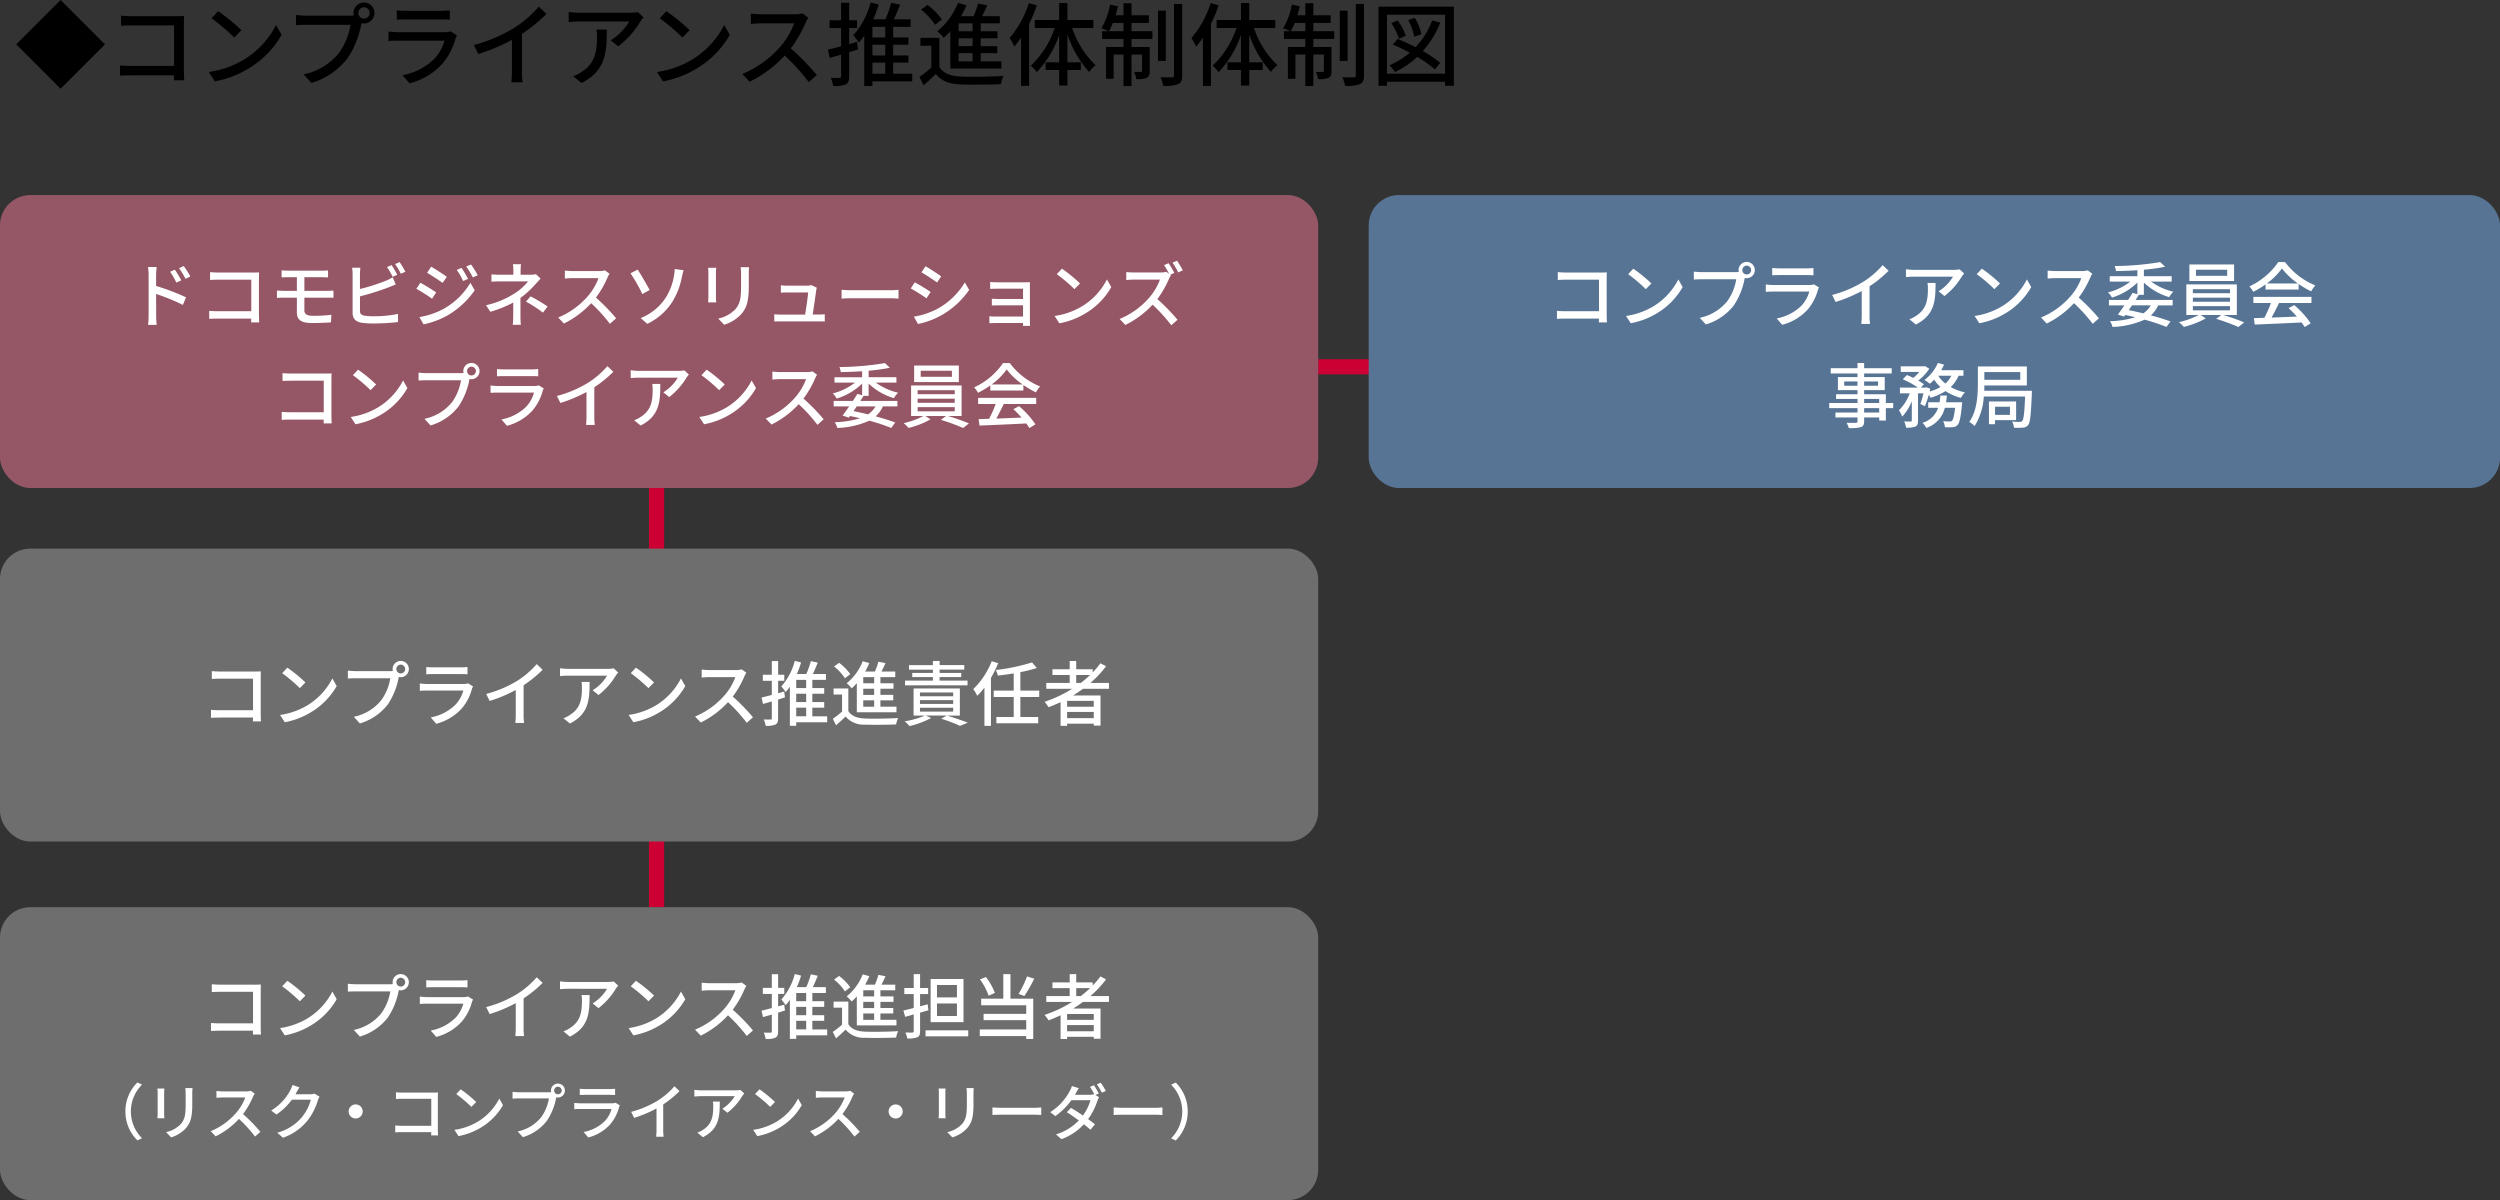
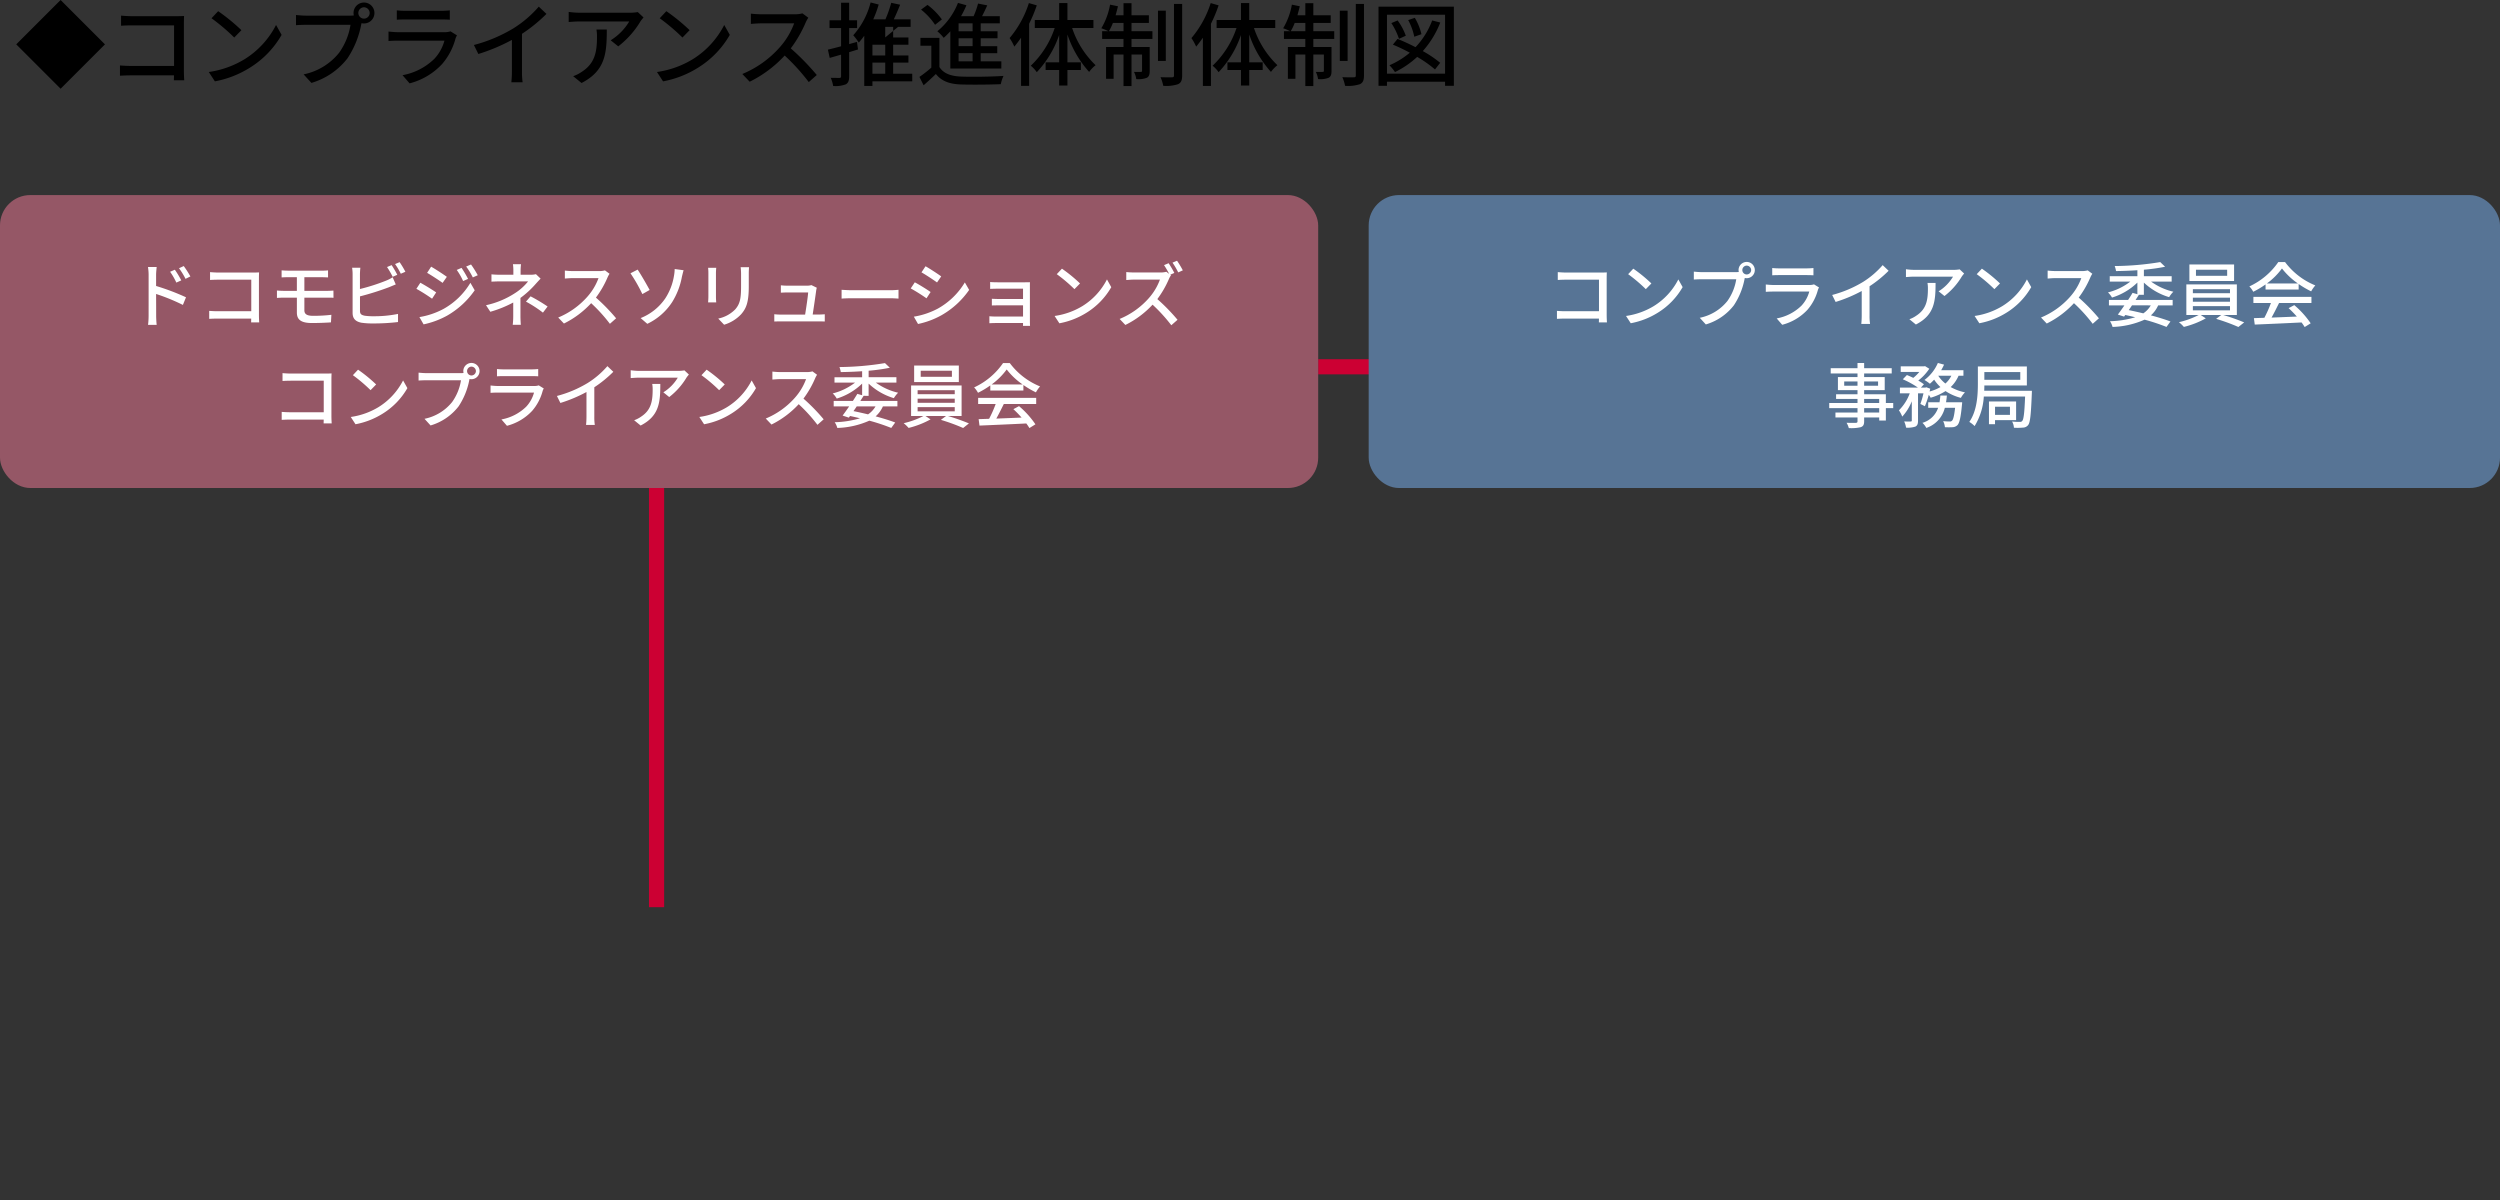
<svg xmlns="http://www.w3.org/2000/svg" width="495" height="237.624" viewBox="0 0 495 237.624">
  <rect x="0" y="0" width="495" height="237.624" fill="#333333" stroke="none" />
  <g id="グループ_2332" data-name="グループ 2332" transform="translate(-140 -5999.376)">
    <line id="線_43" data-name="線 43" y2="87" transform="translate(270 6092)" fill="none" stroke="#c03" stroke-width="3" />
    <line id="線_44" data-name="線 44" x2="29" transform="translate(401 6072)" fill="none" stroke="#c03" stroke-width="3" />
-     <path id="パス_2163" data-name="パス 2163" d="M17.784,14.16,9,5.376.216,14.16,9,22.944ZM20.97,8.472v2c.468-.036,1.386-.072,2.088-.072h8.406v8.028H22.842c-.774,0-1.566-.054-2.088-.09V20.37c.522-.036,1.422-.072,2.16-.072h8.532c0,.378-.018.72-.018.972H33.48c-.036-.4-.072-1.278-.072-1.908V10.056c0-.468.018-1.116.036-1.512-.324.018-.954.036-1.44.036H23.058C22.464,8.58,21.6,8.526,20.97,8.472ZM40.194,7.59l-1.314,1.4a39.042,39.042,0,0,1,4.5,3.816L44.8,11.352A37.772,37.772,0,0,0,40.194,7.59ZM38.34,19.632l1.206,1.854A19.846,19.846,0,0,0,46.44,18.8a18.4,18.4,0,0,0,6.318-6.516l-1.1-1.962a17.138,17.138,0,0,1-6.246,6.786A18.7,18.7,0,0,1,38.34,19.632ZM67.95,7.95a1.137,1.137,0,0,1,1.116-1.134A1.153,1.153,0,0,1,70.2,7.95a1.137,1.137,0,0,1-1.134,1.116A1.122,1.122,0,0,1,67.95,7.95ZM67,7.95a2.234,2.234,0,0,0,.054.486,6.111,6.111,0,0,1-.774.036h-8.73c-.594,0-1.44-.072-1.944-.126v2.016c.468-.036,1.188-.072,1.944-.072H66.4a13.043,13.043,0,0,1-2.25,5.526A12.078,12.078,0,0,1,57.114,20.1l1.548,1.692a14,14,0,0,0,7.146-4.878,18.338,18.338,0,0,0,2.7-6.606c.018-.108.054-.234.072-.342a2.234,2.234,0,0,0,.486.054A2.07,2.07,0,1,0,67,7.95Zm8.568-.522V9.282c.5-.036,1.152-.054,1.728-.054h6.984c.612,0,1.332.018,1.782.054V7.428a17.2,17.2,0,0,1-1.764.09h-7A16.466,16.466,0,0,1,75.564,7.428Zm11.916,4.95L86.2,11.586a3.571,3.571,0,0,1-1.152.162H75.834c-.522,0-1.206-.054-1.908-.126v1.872c.684-.054,1.476-.072,1.908-.072H85a8.484,8.484,0,0,1-2,3.6,12.11,12.11,0,0,1-6.3,3.24l1.4,1.62a13.3,13.3,0,0,0,6.444-3.834,12.736,12.736,0,0,0,2.646-5.04A3.161,3.161,0,0,1,87.48,12.378Zm3.348,1.908.882,1.782a36.828,36.828,0,0,0,6.642-2.79v6.264a20.86,20.86,0,0,1-.108,2.124h2.232a13.536,13.536,0,0,1-.126-2.124v-7.47a30.365,30.365,0,0,0,4.842-3.942L103.68,6.69a22.219,22.219,0,0,1-5,4.284A29.724,29.724,0,0,1,90.828,14.286Zm33.588-5.454L123.282,7.77a9.262,9.262,0,0,1-1.494.126H111.726a16.13,16.13,0,0,1-2.124-.162v2c.774-.054,1.4-.108,2.124-.108h9.864a11.019,11.019,0,0,1-3.672,3.726l1.494,1.206a17.825,17.825,0,0,0,4.41-4.968C123.966,9.372,124.254,9.03,124.416,8.832Zm-7.272,2.394h-2.052a8,8,0,0,1,.108,1.44c0,2.988-.414,5.256-2.988,6.912a6.834,6.834,0,0,1-1.728.882l1.656,1.35C116.874,19.38,117.144,15.924,117.144,11.226Zm11.79-3.636-1.314,1.4a39.042,39.042,0,0,1,4.5,3.816l1.422-1.458A37.771,37.771,0,0,0,128.934,7.59ZM127.08,19.632l1.206,1.854A19.846,19.846,0,0,0,135.18,18.8a18.4,18.4,0,0,0,6.318-6.516l-1.1-1.962a17.138,17.138,0,0,1-6.246,6.786A18.7,18.7,0,0,1,127.08,19.632ZM157.05,8.886l-1.17-.864a5.46,5.46,0,0,1-1.566.18h-6.678a19.259,19.259,0,0,1-1.962-.126V10.11c.288-.018,1.26-.108,1.962-.108h6.606a14.809,14.809,0,0,1-2.862,4.752,20.225,20.225,0,0,1-7.4,5.274l1.458,1.53a23.629,23.629,0,0,0,6.93-5.184,40.4,40.4,0,0,1,4.77,5.256l1.584-1.4a47.843,47.843,0,0,0-5.148-5.274,24.636,24.636,0,0,0,2.952-5.13A6.214,6.214,0,0,1,157.05,8.886Zm9.63,4.788-1.548.432V10.938H166.7V9.39h-1.566V5.916h-1.6V9.39h-2.286v1.548h2.286v3.6c-.99.27-1.89.5-2.61.666l.36,1.638,2.25-.648V20.46c0,.252-.09.342-.324.342s-.972,0-1.728-.018a6.6,6.6,0,0,1,.486,1.62,5.775,5.775,0,0,0,2.484-.324c.5-.27.684-.738.684-1.62V15.708c.576-.18,1.17-.36,1.746-.54Zm3.06,4.1h2.538v2.2H169.74Zm2.538-4.986H169.74V10.7h2.538Zm0,3.564H169.74V14.232h2.538Zm5.346,3.618h-3.78v-2.2h3.024V16.356h-3.024V14.232h3.024v-1.44h-3.024V10.7H177.3V9.21h-3.33c.432-.9.864-1.926,1.26-2.9l-1.764-.378a23.82,23.82,0,0,1-1.152,3.276H169.9a22.109,22.109,0,0,0,1.08-2.934l-1.6-.414a15.463,15.463,0,0,1-3.438,6.5,12.734,12.734,0,0,1,1.1,1.44,13.645,13.645,0,0,0,1.08-1.35v9.936h1.62v-.9h7.884Zm11.952-8.406H186.8V10h2.772Zm0,2.952H186.8V12.954h2.772Zm0,3.006H186.8v-1.62h2.772Zm-4.41,1.422h10.1V17.526h-4.086v-1.62h3.276V14.52h-3.276V12.954h3.33V11.568h-3.33V10h3.78V8.58h-3.51c.342-.666.7-1.422,1.026-2.142l-1.818-.36a16.1,16.1,0,0,1-.882,2.5H187.29a20,20,0,0,0,1.062-2.16l-1.674-.468a13.744,13.744,0,0,1-4.086,5.616,8.53,8.53,0,0,1,1.26,1.3,14.807,14.807,0,0,0,1.314-1.3Zm-1.674-9.72a13.38,13.38,0,0,0-2.844-2.88l-1.278.936a12.852,12.852,0,0,1,2.772,3.006Zm-.486,3.654h-3.762V14.43h2.16v4.338a24.819,24.819,0,0,1-2.358,1.836l.828,1.656c.882-.774,1.674-1.494,2.43-2.232,1.1,1.386,2.646,1.98,4.878,2.07,2.088.072,5.9.036,7.974-.054a7.289,7.289,0,0,1,.54-1.638c-2.286.162-6.462.216-8.5.126-2-.09-3.42-.648-4.194-1.89Zm17.712-6.894a20.178,20.178,0,0,1-3.816,6.93,10.5,10.5,0,0,1,.936,1.692c.45-.54.882-1.116,1.332-1.764v9.54h1.6V10.074a28.746,28.746,0,0,0,1.512-3.636ZM213.5,10.92V9.336H208.35V5.988h-1.638V9.336h-4.824V10.92h3.942a18.228,18.228,0,0,1-4.734,7.47,6.185,6.185,0,0,1,1.188,1.278,20.311,20.311,0,0,0,4.428-7.362v5.418H204.03v1.512h2.682v3.078h1.638V19.236h2.664V17.724H208.35V12.2a20.941,20.941,0,0,0,4.3,7.416,6.427,6.427,0,0,1,1.278-1.332,18.1,18.1,0,0,1-4.644-7.362Zm3.06.63a9.261,9.261,0,0,0,.792-1.638h2.106V11.55Zm4.482-1.638h3.438V8.4H221.04V6.006h-1.584V8.4H217.89c.162-.576.324-1.188.468-1.782l-1.566-.324a13.838,13.838,0,0,1-1.728,4.68,10.906,10.906,0,0,1,1.4.576h-1.242v1.53h4.23v1.6H216v6.3h1.494V16.176h1.962v6.246h1.584V16.176h2.088v3.2c0,.18-.054.234-.234.234-.18.018-.72.018-1.368,0a4.22,4.22,0,0,1,.45,1.422,4.5,4.5,0,0,0,2.088-.252c.468-.252.576-.684.576-1.368V14.682h-3.6v-1.6h4.14V11.55h-4.14Zm6.786-2.43h-1.548v9.954h1.548Zm1.62-1.332V20.3c0,.288-.09.378-.378.378-.306.018-1.278.018-2.286-.018a7.481,7.481,0,0,1,.54,1.71,7.624,7.624,0,0,0,2.934-.324c.594-.288.81-.756.81-1.764V6.15Zm7.272-.162a20.178,20.178,0,0,1-3.816,6.93,10.5,10.5,0,0,1,.936,1.692c.45-.54.882-1.116,1.332-1.764v9.54h1.6V10.074a28.746,28.746,0,0,0,1.512-3.636ZM249.5,10.92V9.336H244.35V5.988h-1.638V9.336h-4.824V10.92h3.942a18.228,18.228,0,0,1-4.734,7.47,6.185,6.185,0,0,1,1.188,1.278,20.311,20.311,0,0,0,4.428-7.362v5.418H240.03v1.512h2.682v3.078h1.638V19.236h2.664V17.724H244.35V12.2a20.941,20.941,0,0,0,4.3,7.416,6.427,6.427,0,0,1,1.278-1.332,18.1,18.1,0,0,1-4.644-7.362Zm3.06.63a9.261,9.261,0,0,0,.792-1.638h2.106V11.55Zm4.482-1.638h3.438V8.4H257.04V6.006h-1.584V8.4H253.89c.162-.576.324-1.188.468-1.782l-1.566-.324a13.838,13.838,0,0,1-1.728,4.68,10.906,10.906,0,0,1,1.4.576h-1.242v1.53h4.23v1.6H252v6.3h1.494V16.176h1.962v6.246h1.584V16.176h2.088v3.2c0,.18-.054.234-.234.234-.18.018-.72.018-1.368,0a4.22,4.22,0,0,1,.45,1.422,4.5,4.5,0,0,0,2.088-.252c.468-.252.576-.684.576-1.368V14.682h-3.6v-1.6h4.14V11.55h-4.14Zm6.786-2.43h-1.548v9.954h1.548Zm1.62-1.332V20.3c0,.288-.09.378-.378.378-.306.018-1.278.018-2.286-.018a7.481,7.481,0,0,1,.54,1.71,7.624,7.624,0,0,0,2.934-.324c.594-.288.81-.756.81-1.764V6.15Zm13,5.994a11.569,11.569,0,0,0-1.314-3.24l-1.314.45a11.738,11.738,0,0,1,1.206,3.294Zm-3.1.306a11.616,11.616,0,0,0-1.62-3.024l-1.242.522A13.268,13.268,0,0,1,274,13.062Zm5.22-3.024a15.483,15.483,0,0,1-3.294,5.292c-1.188-.612-2.43-1.188-3.564-1.638l-.918,1.134a34.972,34.972,0,0,1,3.348,1.6,16.093,16.093,0,0,1-4.032,2.484,9.266,9.266,0,0,1,1.1,1.35,18.1,18.1,0,0,0,4.392-3.006,22.971,22.971,0,0,1,3.528,2.484l1.026-1.314a22.164,22.164,0,0,0-3.438-2.322,18.751,18.751,0,0,0,3.456-5.652Zm-8.946,10.53V8.292h11.5V19.956ZM269.946,6.69V22.368h1.674v-.81h11.5v.81h1.746V6.69Z" transform="translate(143 5994)" />
+     <path id="パス_2163" data-name="パス 2163" d="M17.784,14.16,9,5.376.216,14.16,9,22.944ZM20.97,8.472v2c.468-.036,1.386-.072,2.088-.072h8.406v8.028H22.842c-.774,0-1.566-.054-2.088-.09V20.37c.522-.036,1.422-.072,2.16-.072h8.532c0,.378-.018.72-.018.972H33.48c-.036-.4-.072-1.278-.072-1.908V10.056c0-.468.018-1.116.036-1.512-.324.018-.954.036-1.44.036H23.058C22.464,8.58,21.6,8.526,20.97,8.472ZM40.194,7.59l-1.314,1.4a39.042,39.042,0,0,1,4.5,3.816L44.8,11.352A37.772,37.772,0,0,0,40.194,7.59ZM38.34,19.632l1.206,1.854A19.846,19.846,0,0,0,46.44,18.8a18.4,18.4,0,0,0,6.318-6.516l-1.1-1.962a17.138,17.138,0,0,1-6.246,6.786A18.7,18.7,0,0,1,38.34,19.632ZM67.95,7.95a1.137,1.137,0,0,1,1.116-1.134A1.153,1.153,0,0,1,70.2,7.95a1.137,1.137,0,0,1-1.134,1.116A1.122,1.122,0,0,1,67.95,7.95ZM67,7.95a2.234,2.234,0,0,0,.054.486,6.111,6.111,0,0,1-.774.036h-8.73c-.594,0-1.44-.072-1.944-.126v2.016c.468-.036,1.188-.072,1.944-.072H66.4a13.043,13.043,0,0,1-2.25,5.526A12.078,12.078,0,0,1,57.114,20.1l1.548,1.692a14,14,0,0,0,7.146-4.878,18.338,18.338,0,0,0,2.7-6.606c.018-.108.054-.234.072-.342a2.234,2.234,0,0,0,.486.054A2.07,2.07,0,1,0,67,7.95Zm8.568-.522V9.282c.5-.036,1.152-.054,1.728-.054h6.984c.612,0,1.332.018,1.782.054V7.428a17.2,17.2,0,0,1-1.764.09h-7A16.466,16.466,0,0,1,75.564,7.428Zm11.916,4.95L86.2,11.586a3.571,3.571,0,0,1-1.152.162H75.834c-.522,0-1.206-.054-1.908-.126v1.872c.684-.054,1.476-.072,1.908-.072H85a8.484,8.484,0,0,1-2,3.6,12.11,12.11,0,0,1-6.3,3.24l1.4,1.62a13.3,13.3,0,0,0,6.444-3.834,12.736,12.736,0,0,0,2.646-5.04A3.161,3.161,0,0,1,87.48,12.378Zm3.348,1.908.882,1.782a36.828,36.828,0,0,0,6.642-2.79v6.264a20.86,20.86,0,0,1-.108,2.124h2.232a13.536,13.536,0,0,1-.126-2.124v-7.47a30.365,30.365,0,0,0,4.842-3.942L103.68,6.69a22.219,22.219,0,0,1-5,4.284A29.724,29.724,0,0,1,90.828,14.286Zm33.588-5.454L123.282,7.77a9.262,9.262,0,0,1-1.494.126H111.726a16.13,16.13,0,0,1-2.124-.162v2c.774-.054,1.4-.108,2.124-.108h9.864a11.019,11.019,0,0,1-3.672,3.726l1.494,1.206a17.825,17.825,0,0,0,4.41-4.968C123.966,9.372,124.254,9.03,124.416,8.832Zm-7.272,2.394h-2.052a8,8,0,0,1,.108,1.44c0,2.988-.414,5.256-2.988,6.912a6.834,6.834,0,0,1-1.728.882l1.656,1.35C116.874,19.38,117.144,15.924,117.144,11.226Zm11.79-3.636-1.314,1.4a39.042,39.042,0,0,1,4.5,3.816l1.422-1.458A37.771,37.771,0,0,0,128.934,7.59ZM127.08,19.632l1.206,1.854A19.846,19.846,0,0,0,135.18,18.8a18.4,18.4,0,0,0,6.318-6.516l-1.1-1.962a17.138,17.138,0,0,1-6.246,6.786A18.7,18.7,0,0,1,127.08,19.632ZM157.05,8.886l-1.17-.864a5.46,5.46,0,0,1-1.566.18h-6.678a19.259,19.259,0,0,1-1.962-.126V10.11c.288-.018,1.26-.108,1.962-.108h6.606a14.809,14.809,0,0,1-2.862,4.752,20.225,20.225,0,0,1-7.4,5.274l1.458,1.53a23.629,23.629,0,0,0,6.93-5.184,40.4,40.4,0,0,1,4.77,5.256l1.584-1.4a47.843,47.843,0,0,0-5.148-5.274,24.636,24.636,0,0,0,2.952-5.13A6.214,6.214,0,0,1,157.05,8.886Zm9.63,4.788-1.548.432V10.938H166.7V9.39h-1.566V5.916h-1.6V9.39h-2.286v1.548h2.286v3.6c-.99.27-1.89.5-2.61.666l.36,1.638,2.25-.648V20.46c0,.252-.09.342-.324.342s-.972,0-1.728-.018a6.6,6.6,0,0,1,.486,1.62,5.775,5.775,0,0,0,2.484-.324c.5-.27.684-.738.684-1.62V15.708c.576-.18,1.17-.36,1.746-.54Zm3.06,4.1h2.538v2.2H169.74Zm2.538-4.986V10.7h2.538Zm0,3.564H169.74V14.232h2.538Zm5.346,3.618h-3.78v-2.2h3.024V16.356h-3.024V14.232h3.024v-1.44h-3.024V10.7H177.3V9.21h-3.33c.432-.9.864-1.926,1.26-2.9l-1.764-.378a23.82,23.82,0,0,1-1.152,3.276H169.9a22.109,22.109,0,0,0,1.08-2.934l-1.6-.414a15.463,15.463,0,0,1-3.438,6.5,12.734,12.734,0,0,1,1.1,1.44,13.645,13.645,0,0,0,1.08-1.35v9.936h1.62v-.9h7.884Zm11.952-8.406H186.8V10h2.772Zm0,2.952H186.8V12.954h2.772Zm0,3.006H186.8v-1.62h2.772Zm-4.41,1.422h10.1V17.526h-4.086v-1.62h3.276V14.52h-3.276V12.954h3.33V11.568h-3.33V10h3.78V8.58h-3.51c.342-.666.7-1.422,1.026-2.142l-1.818-.36a16.1,16.1,0,0,1-.882,2.5H187.29a20,20,0,0,0,1.062-2.16l-1.674-.468a13.744,13.744,0,0,1-4.086,5.616,8.53,8.53,0,0,1,1.26,1.3,14.807,14.807,0,0,0,1.314-1.3Zm-1.674-9.72a13.38,13.38,0,0,0-2.844-2.88l-1.278.936a12.852,12.852,0,0,1,2.772,3.006Zm-.486,3.654h-3.762V14.43h2.16v4.338a24.819,24.819,0,0,1-2.358,1.836l.828,1.656c.882-.774,1.674-1.494,2.43-2.232,1.1,1.386,2.646,1.98,4.878,2.07,2.088.072,5.9.036,7.974-.054a7.289,7.289,0,0,1,.54-1.638c-2.286.162-6.462.216-8.5.126-2-.09-3.42-.648-4.194-1.89Zm17.712-6.894a20.178,20.178,0,0,1-3.816,6.93,10.5,10.5,0,0,1,.936,1.692c.45-.54.882-1.116,1.332-1.764v9.54h1.6V10.074a28.746,28.746,0,0,0,1.512-3.636ZM213.5,10.92V9.336H208.35V5.988h-1.638V9.336h-4.824V10.92h3.942a18.228,18.228,0,0,1-4.734,7.47,6.185,6.185,0,0,1,1.188,1.278,20.311,20.311,0,0,0,4.428-7.362v5.418H204.03v1.512h2.682v3.078h1.638V19.236h2.664V17.724H208.35V12.2a20.941,20.941,0,0,0,4.3,7.416,6.427,6.427,0,0,1,1.278-1.332,18.1,18.1,0,0,1-4.644-7.362Zm3.06.63a9.261,9.261,0,0,0,.792-1.638h2.106V11.55Zm4.482-1.638h3.438V8.4H221.04V6.006h-1.584V8.4H217.89c.162-.576.324-1.188.468-1.782l-1.566-.324a13.838,13.838,0,0,1-1.728,4.68,10.906,10.906,0,0,1,1.4.576h-1.242v1.53h4.23v1.6H216v6.3h1.494V16.176h1.962v6.246h1.584V16.176h2.088v3.2c0,.18-.054.234-.234.234-.18.018-.72.018-1.368,0a4.22,4.22,0,0,1,.45,1.422,4.5,4.5,0,0,0,2.088-.252c.468-.252.576-.684.576-1.368V14.682h-3.6v-1.6h4.14V11.55h-4.14Zm6.786-2.43h-1.548v9.954h1.548Zm1.62-1.332V20.3c0,.288-.09.378-.378.378-.306.018-1.278.018-2.286-.018a7.481,7.481,0,0,1,.54,1.71,7.624,7.624,0,0,0,2.934-.324c.594-.288.81-.756.81-1.764V6.15Zm7.272-.162a20.178,20.178,0,0,1-3.816,6.93,10.5,10.5,0,0,1,.936,1.692c.45-.54.882-1.116,1.332-1.764v9.54h1.6V10.074a28.746,28.746,0,0,0,1.512-3.636ZM249.5,10.92V9.336H244.35V5.988h-1.638V9.336h-4.824V10.92h3.942a18.228,18.228,0,0,1-4.734,7.47,6.185,6.185,0,0,1,1.188,1.278,20.311,20.311,0,0,0,4.428-7.362v5.418H240.03v1.512h2.682v3.078h1.638V19.236h2.664V17.724H244.35V12.2a20.941,20.941,0,0,0,4.3,7.416,6.427,6.427,0,0,1,1.278-1.332,18.1,18.1,0,0,1-4.644-7.362Zm3.06.63a9.261,9.261,0,0,0,.792-1.638h2.106V11.55Zm4.482-1.638h3.438V8.4H257.04V6.006h-1.584V8.4H253.89c.162-.576.324-1.188.468-1.782l-1.566-.324a13.838,13.838,0,0,1-1.728,4.68,10.906,10.906,0,0,1,1.4.576h-1.242v1.53h4.23v1.6H252v6.3h1.494V16.176h1.962v6.246h1.584V16.176h2.088v3.2c0,.18-.054.234-.234.234-.18.018-.72.018-1.368,0a4.22,4.22,0,0,1,.45,1.422,4.5,4.5,0,0,0,2.088-.252c.468-.252.576-.684.576-1.368V14.682h-3.6v-1.6h4.14V11.55h-4.14Zm6.786-2.43h-1.548v9.954h1.548Zm1.62-1.332V20.3c0,.288-.09.378-.378.378-.306.018-1.278.018-2.286-.018a7.481,7.481,0,0,1,.54,1.71,7.624,7.624,0,0,0,2.934-.324c.594-.288.81-.756.81-1.764V6.15Zm13,5.994a11.569,11.569,0,0,0-1.314-3.24l-1.314.45a11.738,11.738,0,0,1,1.206,3.294Zm-3.1.306a11.616,11.616,0,0,0-1.62-3.024l-1.242.522A13.268,13.268,0,0,1,274,13.062Zm5.22-3.024a15.483,15.483,0,0,1-3.294,5.292c-1.188-.612-2.43-1.188-3.564-1.638l-.918,1.134a34.972,34.972,0,0,1,3.348,1.6,16.093,16.093,0,0,1-4.032,2.484,9.266,9.266,0,0,1,1.1,1.35,18.1,18.1,0,0,0,4.392-3.006,22.971,22.971,0,0,1,3.528,2.484l1.026-1.314a22.164,22.164,0,0,0-3.438-2.322,18.751,18.751,0,0,0,3.456-5.652Zm-8.946,10.53V8.292h11.5V19.956ZM269.946,6.69V22.368h1.674v-.81h11.5v.81h1.746V6.69Z" transform="translate(143 5994)" />
    <rect id="長方形_445" data-name="長方形 445" width="261" height="58" rx="6" transform="translate(140 6038)" fill="#955766" />
    <rect id="長方形_448" data-name="長方形 448" width="224" height="58" rx="6" transform="translate(411 6038)" fill="#577495" />
-     <rect id="長方形_446" data-name="長方形 446" width="261" height="58" rx="6" transform="translate(140 6108)" fill="#6e6e6e" />
-     <rect id="長方形_447" data-name="長方形 447" width="261" height="58" rx="6" transform="translate(140 6179)" fill="#6e6e6e" />
    <path id="パス_2167" data-name="パス 2167" d="M31.618,5.78l-.938.406a12.755,12.755,0,0,1,1.232,2.142l.98-.434A17.26,17.26,0,0,0,31.618,5.78Zm1.764-.728-.938.434a13.991,13.991,0,0,1,1.288,2.1L34.7,7.11A20.787,20.787,0,0,0,33.382,5.052Zm-6.958,9.856a14.835,14.835,0,0,1-.112,1.792H28.02c-.056-.5-.1-1.358-.1-1.792,0-.462,0-2.394-.014-4.326a39.122,39.122,0,0,1,5.306,2.17l.616-1.512A45.352,45.352,0,0,0,27.908,9V6.816c0-.5.07-1.106.112-1.568H26.3a10,10,0,0,1,.126,1.568ZM38.59,6.256V7.81c.364-.028,1.078-.056,1.624-.056h6.538V14H40.046c-.6,0-1.218-.042-1.624-.07V15.51c.406-.028,1.106-.056,1.68-.056h6.636c0,.294-.014.56-.014.756h1.6c-.028-.308-.056-.994-.056-1.484V7.488c0-.364.014-.868.028-1.176-.252.014-.742.028-1.12.028H40.214C39.752,6.34,39.08,6.3,38.59,6.256Zm14.168-.35v1.4c.392-.028.812-.042,1.3-.042h1.722v2.7H53.248c-.406,0-1.022-.028-1.414-.07v1.47c.406-.028,1.036-.056,1.414-.056h2.534v2.954c0,1.26.644,2.072,2.954,2.072,1.33,0,2.772-.056,3.794-.126l.084-1.5a30.229,30.229,0,0,1-3.64.2c-1.218,0-1.708-.35-1.708-1.092V11.31H61.8c.308,0,.868,0,1.232.028L63.02,9.91c-.336.028-.952.056-1.246.056H57.266v-2.7h3.486c.5,0,.854.028,1.2.042v-1.4a9.929,9.929,0,0,1-1.2.056H54.06C53.57,5.962,53.15,5.934,52.758,5.906ZM74.542,4.87l-.91.378a16.838,16.838,0,0,1,1.12,1.932l.91-.392A20.162,20.162,0,0,0,74.542,4.87Zm1.582-.588-.9.378a13.043,13.043,0,0,1,1.134,1.918l.91-.392A17.19,17.19,0,0,0,76.124,4.282Zm-7.77,1.106H66.716a8.356,8.356,0,0,1,.1,1.288v7.658c0,1.176.644,1.736,1.778,1.946a15.255,15.255,0,0,0,2.3.14,41,41,0,0,0,4.914-.28V14.53a23.381,23.381,0,0,1-4.83.462,12.073,12.073,0,0,1-1.75-.1c-.658-.14-.952-.308-.952-.98V11.058a54.117,54.117,0,0,0,5.614-1.764c.448-.168,1.008-.42,1.47-.6l-.616-1.414a7.732,7.732,0,0,1-1.358.686A38.443,38.443,0,0,1,68.27,9.6V6.676A12.7,12.7,0,0,1,68.354,5.388Zm20.034.028-.952.406a12.471,12.471,0,0,1,1.26,2.2l.98-.42A20.4,20.4,0,0,0,88.388,5.416Zm1.876-.672L89.3,5.15a13.6,13.6,0,0,1,1.316,2.156l.98-.434A20.506,20.506,0,0,0,90.264,4.744Zm-7.9.434L81.57,6.4c.854.49,2.352,1.47,3.066,1.988l.84-1.2C84.8,6.7,83.236,5.668,82.368,5.178ZM80.044,15.16,80.87,16.6a16.777,16.777,0,0,0,4.648-1.722,16.852,16.852,0,0,0,5.474-5.026L90.138,8.37a14.3,14.3,0,0,1-5.362,5.194A15.374,15.374,0,0,1,80.044,15.16Zm.182-6.8-.784,1.2a34.758,34.758,0,0,1,3.108,1.96l.812-1.246C82.7,9.812,81.108,8.832,80.226,8.356Zm19.936-3.668h-1.6a8.5,8.5,0,0,1,.084,1.26v.826h-2.6c-.476,0-1.26-.028-1.736-.084V8.146c.434-.028,1.26-.056,1.764-.056h5.488a10.506,10.506,0,0,1-2.632,2.352,17.159,17.159,0,0,1-5.7,2.366l.854,1.3a22.677,22.677,0,0,0,4.536-1.834v2.758a14.575,14.575,0,0,1-.1,1.652h1.6c-.028-.434-.07-1.134-.07-1.652V11.366a18.831,18.831,0,0,0,3.08-2.842c.252-.28.616-.672.91-.98l-.924-.882a4.138,4.138,0,0,1-.994.112h-2.044V5.948A11.173,11.173,0,0,1,100.162,4.688Zm4.34,9.59.924-1.218a33.471,33.471,0,0,0-3.374-2.016l-.91,1.05A24.1,24.1,0,0,1,104.5,14.278Zm13.188-7.7-.91-.672a4.247,4.247,0,0,1-1.218.14h-5.194a14.979,14.979,0,0,1-1.526-.1V7.53c.224-.014.98-.084,1.526-.084h5.138a11.518,11.518,0,0,1-2.226,3.7,15.731,15.731,0,0,1-5.754,4.1l1.134,1.19a18.378,18.378,0,0,0,5.39-4.032,31.418,31.418,0,0,1,3.71,4.088l1.232-1.092a37.211,37.211,0,0,0-4-4.1,19.162,19.162,0,0,0,2.3-3.99A4.832,4.832,0,0,1,117.69,6.578Zm6.16,8.778,1.316,1.134a12.016,12.016,0,0,0,4.928-4.312,14.337,14.337,0,0,0,1.918-4.97c.07-.308.21-.882.336-1.33l-1.764-.238a7.953,7.953,0,0,1-.14,1.372,11.62,11.62,0,0,1-1.708,4.424A10.682,10.682,0,0,1,123.85,15.356Zm-.6-9.6-1.414.728a32.065,32.065,0,0,1,2.352,4.116l1.442-.812C125.124,8.846,123.892,6.7,123.248,5.752Zm22.064-.476h-1.666a10.823,10.823,0,0,1,.084,1.288V8.972c0,2.45-.182,3.542-1.162,4.662a6.53,6.53,0,0,1-3.36,1.82l1.162,1.218a7.646,7.646,0,0,0,3.346-2.044c1.036-1.176,1.54-2.366,1.54-5.572V6.564C145.256,6.06,145.284,5.64,145.312,5.276Zm-6.5.112h-1.61a9.041,9.041,0,0,1,.056,1.036v4.69c0,.406-.042.9-.056,1.134h1.61c-.028-.28-.056-.77-.056-1.134V6.424C138.76,6.032,138.788,5.682,138.816,5.388Zm19.908,3.948-1.064-.518a2.836,2.836,0,0,1-.84.112h-3.976a12.113,12.113,0,0,1-1.232-.07v1.456c.378-.014.826-.042,1.246-.042h4.158c-.042.784-.406,3.192-.6,4.382H151.57a11.375,11.375,0,0,1-1.26-.07v1.442c.476-.014.8-.028,1.26-.028h7.546c.336,0,.924.014,1.19.028V14.6c-.322.028-.9.056-1.218.056h-1.176c.2-1.3.588-3.92.7-4.816C158.64,9.7,158.682,9.49,158.724,9.336Zm4.914.42v1.736c.476-.042,1.316-.07,2.086-.07h7.616c.616,0,1.26.056,1.568.07V9.756c-.35.028-.9.084-1.568.084h-7.616C164.968,9.84,164.1,9.784,163.638,9.756Zm16.618-4.662-.8,1.2c.868.49,2.366,1.484,3.08,2l.826-1.2C182.706,6.62,181.124,5.584,180.256,5.094Zm-2.31,9.982.826,1.442a16.4,16.4,0,0,0,4.648-1.736,16.666,16.666,0,0,0,5.474-5.012l-.854-1.484a14.4,14.4,0,0,1-5.362,5.194A15.374,15.374,0,0,1,177.946,15.076Zm.182-6.8-.8,1.2a35.037,35.037,0,0,1,3.122,1.96l.812-1.246C180.606,9.728,179.01,8.734,178.128,8.272Zm14.924-.056V9.574c.294-.014,1.134-.042,1.568-.042h4.942v2.044h-4.8c-.49,0-1.05-.028-1.372-.042v1.33c.308-.028.882-.028,1.386-.028h4.788v2.212h-5.488a11.278,11.278,0,0,1-1.176-.056v1.386c.238-.014.756-.042,1.176-.042h5.488c0,.224,0,.434-.014.56h1.4c-.014-.224-.028-.616-.028-.84V9.07c0-.28,0-.644.014-.812-.2,0-.63.014-.952.014H194.62C194.186,8.272,193.374,8.258,193.052,8.216Zm14.21-2.646L206.24,6.662a30.367,30.367,0,0,1,3.5,2.968L210.846,8.5A29.377,29.377,0,0,0,207.262,5.57Zm-1.442,9.366.938,1.442a15.436,15.436,0,0,0,5.362-2.086,14.314,14.314,0,0,0,4.914-5.068L216.18,7.7a13.329,13.329,0,0,1-4.858,5.278A14.547,14.547,0,0,1,205.82,14.936ZM228.388,4.492l-.91.378a16.088,16.088,0,0,1,1.008,1.736l-.546-.42a4.247,4.247,0,0,1-1.218.14h-5.194c-.434,0-1.246-.042-1.526-.084V7.824c.224-.014.98-.084,1.526-.084h5.138a11.518,11.518,0,0,1-2.226,3.7,15.7,15.7,0,0,1-5.754,4.088l1.134,1.19a18.333,18.333,0,0,0,5.39-4.018,32.291,32.291,0,0,1,3.71,4.074l1.232-1.078a37.213,37.213,0,0,0-4-4.1,19.524,19.524,0,0,0,2.3-3.99,4.223,4.223,0,0,1,.406-.728l-.14-.112.8-.35A19.44,19.44,0,0,0,228.388,4.492ZM230.054,4l-.9.378a15.529,15.529,0,0,1,1.134,1.932l.91-.406A18.586,18.586,0,0,0,230.054,4ZM52.94,26.256V27.81c.364-.028,1.078-.056,1.624-.056H61.1V34H54.4c-.6,0-1.218-.042-1.624-.07V35.51c.406-.028,1.106-.056,1.68-.056h6.636c0,.294-.014.56-.014.756h1.6c-.028-.308-.056-.994-.056-1.484V27.488c0-.364.014-.868.028-1.176-.252.014-.742.028-1.12.028H54.564C54.1,26.34,53.43,26.3,52.94,26.256Zm14.952-.686L66.87,26.662a30.365,30.365,0,0,1,3.5,2.968L71.476,28.5A29.379,29.379,0,0,0,67.892,25.57ZM66.45,34.936l.938,1.442a15.436,15.436,0,0,0,5.362-2.086,14.314,14.314,0,0,0,4.914-5.068L76.81,27.7a13.33,13.33,0,0,1-4.858,5.278A14.547,14.547,0,0,1,66.45,34.936ZM89.48,25.85a.885.885,0,0,1,.868-.882.9.9,0,0,1,.882.882.885.885,0,0,1-.882.868A.872.872,0,0,1,89.48,25.85Zm-.742,0a1.738,1.738,0,0,0,.042.378,4.753,4.753,0,0,1-.6.028h-6.79c-.462,0-1.12-.056-1.512-.1v1.568c.364-.028.924-.056,1.512-.056h6.888a10.144,10.144,0,0,1-1.75,4.3A9.394,9.394,0,0,1,81.052,35.3l1.2,1.316a10.889,10.889,0,0,0,5.558-3.794,14.263,14.263,0,0,0,2.1-5.138c.014-.084.042-.182.056-.266a1.738,1.738,0,0,0,.378.042,1.61,1.61,0,1,0-1.61-1.61Zm6.664-.406v1.442c.392-.028.9-.042,1.344-.042h5.432c.476,0,1.036.014,1.386.042V25.444a13.375,13.375,0,0,1-1.372.07H96.746A12.807,12.807,0,0,1,95.4,25.444Zm9.268,3.85-.994-.616a2.778,2.778,0,0,1-.9.126H95.612c-.406,0-.938-.042-1.484-.1v1.456c.532-.042,1.148-.056,1.484-.056h7.126a6.6,6.6,0,0,1-1.554,2.8,9.419,9.419,0,0,1-4.9,2.52l1.092,1.26a10.345,10.345,0,0,0,5.012-2.982,9.906,9.906,0,0,0,2.058-3.92A2.459,2.459,0,0,1,104.67,29.294Zm2.6,1.484.686,1.386a28.644,28.644,0,0,0,5.166-2.17v4.872a16.223,16.223,0,0,1-.084,1.652h1.736a10.528,10.528,0,0,1-.1-1.652v-5.81a23.617,23.617,0,0,0,3.766-3.066l-1.176-1.12a17.281,17.281,0,0,1-3.892,3.332A23.118,23.118,0,0,1,107.274,30.778ZM133.4,26.536l-.882-.826a7.2,7.2,0,0,1-1.162.1h-7.826a12.546,12.546,0,0,1-1.652-.126v1.554c.6-.042,1.092-.084,1.652-.084H131.2a8.571,8.571,0,0,1-2.856,2.9l1.162.938a13.864,13.864,0,0,0,3.43-3.864C133.048,26.956,133.272,26.69,133.4,26.536ZM127.742,28.4h-1.6a6.22,6.22,0,0,1,.084,1.12c0,2.324-.322,4.088-2.324,5.376a5.315,5.315,0,0,1-1.344.686l1.288,1.05C127.532,34.74,127.742,32.052,127.742,28.4Zm9.17-2.828-1.022,1.092a30.367,30.367,0,0,1,3.5,2.968L140.5,28.5A29.377,29.377,0,0,0,136.912,25.57Zm-1.442,9.366.938,1.442a15.436,15.436,0,0,0,5.362-2.086,14.314,14.314,0,0,0,4.914-5.068L145.83,27.7a13.329,13.329,0,0,1-4.858,5.278A14.547,14.547,0,0,1,135.47,34.936Zm23.31-8.358-.91-.672a4.247,4.247,0,0,1-1.218.14h-5.194a14.979,14.979,0,0,1-1.526-.1V27.53c.224-.014.98-.084,1.526-.084H156.6a11.518,11.518,0,0,1-2.226,3.7,15.731,15.731,0,0,1-5.754,4.1l1.134,1.19a18.378,18.378,0,0,0,5.39-4.032,31.418,31.418,0,0,1,3.71,4.088l1.232-1.092a37.214,37.214,0,0,0-4-4.1,19.162,19.162,0,0,0,2.3-3.99A4.833,4.833,0,0,1,158.78,26.578Zm11.578,6.258a4.86,4.86,0,0,1-1.484,1.582c-.938-.224-1.918-.448-2.884-.644.224-.308.434-.616.644-.938Zm-1.372-2.086V28.328a12.479,12.479,0,0,0,5,2.884,5.717,5.717,0,0,1,.84-1.078,12.21,12.21,0,0,1-4.41-2h4.074V27.068h-5.5V25.78a36.589,36.589,0,0,0,4.2-.588l-.966-.924a57.43,57.43,0,0,1-9.016.784,4.967,4.967,0,0,1,.266.994c1.344-.014,2.8-.07,4.228-.168v1.19h-5.474v1.064H166.3a11.955,11.955,0,0,1-4.424,2.142,4.37,4.37,0,0,1,.8,1.022,12.5,12.5,0,0,0,5.026-2.968v2.3l-.952-.266c-.252.434-.56.91-.882,1.4H162.07v1.078h3.066c-.462.672-.924,1.316-1.3,1.82l1.232.406.238-.322c.672.14,1.33.294,1.974.448a19,19,0,0,1-5.012.784,3.633,3.633,0,0,1,.518,1.134,16.833,16.833,0,0,0,6.342-1.442,39.217,39.217,0,0,1,4.34,1.442l.784-1.078c-1.022-.392-2.38-.812-3.878-1.218a5.721,5.721,0,0,0,1.442-1.974h2.87V31.758h-7.336c.224-.35.448-.686.644-1.008Zm16.492-3.766H179.3v-1.2h6.174Zm1.372-2.24H178V28.02h8.848Zm-8.162,8.246h7.35v.826h-7.35Zm0-1.68h7.35v.812h-7.35Zm0-1.68h7.35v.8h-7.35Zm8.708,5.11V28.692h-10V34.74h2.45a16.392,16.392,0,0,1-3.92,1.428,7.843,7.843,0,0,1,.98.938,17.627,17.627,0,0,0,4.34-1.694l-1.008-.672h4.088l-1.036.77a37.265,37.265,0,0,1,4.41,1.61l1.148-.91a41.737,41.737,0,0,0-4.172-1.47Zm5.95-6.244a13.6,13.6,0,0,0,2.982-2.968,14.019,14.019,0,0,0,3.15,2.968Zm-.266,1.2h6.552V28.608a17.567,17.567,0,0,0,2.478,1.456,6.338,6.338,0,0,1,.826-1.176,14.074,14.074,0,0,1-5.992-4.62H195.6a14.158,14.158,0,0,1-5.726,4.816,4.743,4.743,0,0,1,.77,1.064,17.23,17.23,0,0,0,2.436-1.456Zm-2.408,2.674h3.472a23.838,23.838,0,0,1-1.3,2.926l-2.072.07.168,1.274c2.38-.1,5.936-.252,9.268-.42a9.553,9.553,0,0,1,.616.91l1.19-.742a17.815,17.815,0,0,0-3.248-3.6l-1.12.6a20.406,20.406,0,0,1,1.624,1.666c-1.708.07-3.444.14-5,.2.5-.9,1.022-1.946,1.484-2.884h6.412V31.156H190.672Z" transform="translate(143 6047)" fill="#fff" />
    <path id="パス_2166" data-name="パス 2166" d="M34.44,6.256V7.81c.364-.028,1.078-.056,1.624-.056H42.6V14H35.9c-.6,0-1.218-.042-1.624-.07V15.51c.406-.028,1.106-.056,1.68-.056h6.636c0,.294-.014.56-.014.756h1.6c-.028-.308-.056-.994-.056-1.484V7.488c0-.364.014-.868.028-1.176-.252.014-.742.028-1.12.028H36.064C35.6,6.34,34.93,6.3,34.44,6.256ZM49.392,5.57,48.37,6.662a30.366,30.366,0,0,1,3.5,2.968L52.976,8.5A29.378,29.378,0,0,0,49.392,5.57ZM47.95,14.936l.938,1.442a15.436,15.436,0,0,0,5.362-2.086,14.314,14.314,0,0,0,4.914-5.068L58.31,7.7a13.33,13.33,0,0,1-4.858,5.278A14.547,14.547,0,0,1,47.95,14.936ZM70.98,5.85a.885.885,0,0,1,.868-.882.9.9,0,0,1,.882.882.885.885,0,0,1-.882.868A.872.872,0,0,1,70.98,5.85Zm-.742,0a1.738,1.738,0,0,0,.042.378,4.753,4.753,0,0,1-.6.028h-6.79c-.462,0-1.12-.056-1.512-.1V7.726c.364-.028.924-.056,1.512-.056h6.888a10.144,10.144,0,0,1-1.75,4.3A9.394,9.394,0,0,1,62.552,15.3l1.2,1.316a10.889,10.889,0,0,0,5.558-3.794,14.263,14.263,0,0,0,2.1-5.138c.014-.084.042-.182.056-.266a1.738,1.738,0,0,0,.378.042,1.61,1.61,0,1,0-1.61-1.61ZM76.9,5.444V6.886c.392-.028.9-.042,1.344-.042h5.432c.476,0,1.036.014,1.386.042V5.444a13.375,13.375,0,0,1-1.372.07H78.246A12.807,12.807,0,0,1,76.9,5.444Zm9.268,3.85-.994-.616a2.778,2.778,0,0,1-.9.126H77.112c-.406,0-.938-.042-1.484-.1v1.456c.532-.042,1.148-.056,1.484-.056h7.126a6.6,6.6,0,0,1-1.554,2.8,9.419,9.419,0,0,1-4.9,2.52l1.092,1.26A10.345,10.345,0,0,0,83.888,13.7a9.906,9.906,0,0,0,2.058-3.92A2.459,2.459,0,0,1,86.17,9.294Zm2.6,1.484.686,1.386a28.644,28.644,0,0,0,5.166-2.17v4.872a16.223,16.223,0,0,1-.084,1.652h1.736a10.528,10.528,0,0,1-.1-1.652V9.056A23.617,23.617,0,0,0,99.946,5.99L98.77,4.87A17.281,17.281,0,0,1,94.878,8.2,23.118,23.118,0,0,1,88.774,10.778ZM114.9,6.536l-.882-.826a7.2,7.2,0,0,1-1.162.1h-7.826a12.546,12.546,0,0,1-1.652-.126V7.236c.6-.042,1.092-.084,1.652-.084H112.7a8.571,8.571,0,0,1-2.856,2.9l1.162.938a13.864,13.864,0,0,0,3.43-3.864C114.548,6.956,114.772,6.69,114.9,6.536ZM109.242,8.4h-1.6a6.22,6.22,0,0,1,.084,1.12c0,2.324-.322,4.088-2.324,5.376a5.315,5.315,0,0,1-1.344.686l1.288,1.05C109.032,14.74,109.242,12.052,109.242,8.4Zm9.17-2.828L117.39,6.662a30.365,30.365,0,0,1,3.5,2.968L122,8.5A29.378,29.378,0,0,0,118.412,5.57Zm-1.442,9.366.938,1.442a15.436,15.436,0,0,0,5.362-2.086,14.314,14.314,0,0,0,4.914-5.068L127.33,7.7a13.33,13.33,0,0,1-4.858,5.278A14.547,14.547,0,0,1,116.97,14.936Zm23.31-8.358-.91-.672a4.247,4.247,0,0,1-1.218.14h-5.194a14.979,14.979,0,0,1-1.526-.1V7.53c.224-.014.98-.084,1.526-.084H138.1a11.518,11.518,0,0,1-2.226,3.7,15.731,15.731,0,0,1-5.754,4.1l1.134,1.19a18.378,18.378,0,0,0,5.39-4.032,31.418,31.418,0,0,1,3.71,4.088l1.232-1.092a37.214,37.214,0,0,0-4-4.1,19.161,19.161,0,0,0,2.3-3.99A4.832,4.832,0,0,1,140.28,6.578Zm11.578,6.258a4.86,4.86,0,0,1-1.484,1.582c-.938-.224-1.918-.448-2.884-.644.224-.308.434-.616.644-.938Zm-1.372-2.086V8.328a12.479,12.479,0,0,0,5,2.884,5.717,5.717,0,0,1,.84-1.078,12.21,12.21,0,0,1-4.41-2h4.074V7.068h-5.5V5.78a36.59,36.59,0,0,0,4.2-.588l-.966-.924a57.43,57.43,0,0,1-9.016.784,4.967,4.967,0,0,1,.266.994c1.344-.014,2.8-.07,4.228-.168v1.19h-5.474V8.132H147.8a11.955,11.955,0,0,1-4.424,2.142,4.37,4.37,0,0,1,.8,1.022A12.5,12.5,0,0,0,149.2,8.328v2.3l-.952-.266c-.252.434-.56.91-.882,1.4H143.57v1.078h3.066c-.462.672-.924,1.316-1.3,1.82l1.232.406.238-.322c.672.14,1.33.294,1.974.448a19,19,0,0,1-5.012.784,3.633,3.633,0,0,1,.518,1.134,16.833,16.833,0,0,0,6.342-1.442,39.217,39.217,0,0,1,4.34,1.442l.784-1.078c-1.022-.392-2.38-.812-3.878-1.218a5.721,5.721,0,0,0,1.442-1.974h2.87V11.758h-7.336c.224-.35.448-.686.644-1.008Zm16.492-3.766H160.8V5.78h6.174Zm1.372-2.24H159.5V8.02h8.848Zm-8.162,8.246h7.35v.826h-7.35Zm0-1.68h7.35v.812h-7.35Zm0-1.68h7.35v.8h-7.35Zm8.708,5.11V8.692h-10V14.74h2.45a16.392,16.392,0,0,1-3.92,1.428,7.843,7.843,0,0,1,.98.938,17.627,17.627,0,0,0,4.34-1.694l-1.008-.672h4.088l-1.036.77a37.264,37.264,0,0,1,4.41,1.61l1.148-.91a41.737,41.737,0,0,0-4.172-1.47Zm5.95-6.244a13.6,13.6,0,0,0,2.982-2.968,14.019,14.019,0,0,0,3.15,2.968Zm-.266,1.2h6.552V8.608a17.567,17.567,0,0,0,2.478,1.456,6.338,6.338,0,0,1,.826-1.176,14.074,14.074,0,0,1-5.992-4.62H177.1a14.158,14.158,0,0,1-5.726,4.816,4.743,4.743,0,0,1,.77,1.064,17.23,17.23,0,0,0,2.436-1.456Zm-2.408,2.674h3.472a23.838,23.838,0,0,1-1.3,2.926l-2.072.07.168,1.274c2.38-.1,5.936-.252,9.268-.42a9.552,9.552,0,0,1,.616.91l1.19-.742a17.815,17.815,0,0,0-3.248-3.6l-1.12.6a20.406,20.406,0,0,1,1.624,1.666c-1.708.07-3.444.14-5,.2.5-.9,1.022-1.946,1.484-2.884h6.412V11.156H172.172ZM98.084,34.054H95.1v-.868h2.982ZM95.1,31.366h2.982v.8H95.1Zm-3.948-2.618v-.84h2.632v.84Zm6.706-.84v.84H95.1v-.84Zm3,4.256H99.4V30.442H95.1v-.826h4.074V27.04H95.1v-.714h5.46v-1.05H95.1V24.254H93.786v1.022H88.48v1.05h5.306v.714H89.908v2.576h3.878v.826H89.544v.924h4.242v.8h-5.6v1.022h5.6v.868H89.418v.98h4.368v.742c0,.238-.084.308-.336.322-.224.014-1.064.014-1.834-.014a4.022,4.022,0,0,1,.448,1.05,8.245,8.245,0,0,0,2.38-.182c.476-.182.658-.476.658-1.19v-.728h2.982v.6H99.4v-2.45h1.456Zm10.458-.14c.07-.434.126-.868.168-1.33h-1.288c-.042.462-.1.9-.168,1.33h-2.24v1.092h1.96a4.629,4.629,0,0,1-3.108,2.982,3.857,3.857,0,0,1,.77,1.008,5.6,5.6,0,0,0,3.668-3.99h2.03c-.182,1.638-.378,2.352-.616,2.562a.537.537,0,0,1-.448.154c-.238,0-.756-.014-1.3-.07a3.4,3.4,0,0,1,.35,1.2,14.123,14.123,0,0,0,1.554,0,1.486,1.486,0,0,0,.938-.42c.392-.42.644-1.5.882-4,.028-.182.042-.518.042-.518Zm1.05-5.25a5.068,5.068,0,0,1-1.176,1.54,6.363,6.363,0,0,1-1.414-1.54Zm2.394,0V25.682h-4.41a11.844,11.844,0,0,0,.574-1.106L109.7,24.24a8.349,8.349,0,0,1-2.66,3.374,7.7,7.7,0,0,1,1.078.742,9.041,9.041,0,0,0,.84-.812,8.256,8.256,0,0,0,1.246,1.47,9.274,9.274,0,0,1-2.142.882c.042-.2.084-.378.126-.56l-.784-.28-.2.07h-.868l.6-.658a9.7,9.7,0,0,0-1.12-.742,9.83,9.83,0,0,0,2.184-2.338l-.84-.518-.21.042h-4.606v1.106h3.682a7.971,7.971,0,0,1-1.2,1.176c-.42-.21-.868-.406-1.26-.56l-.812.84a17.345,17.345,0,0,1,3,1.652h-3.57V30.26h1.946a9.259,9.259,0,0,1-2.142,3.36,6.248,6.248,0,0,1,.658,1.246,9.9,9.9,0,0,0,1.89-3.038v3.794c0,.168-.056.2-.224.21s-.728.014-1.288-.014a4.616,4.616,0,0,1,.378,1.232,4.841,4.841,0,0,0,1.848-.21c.42-.224.518-.574.518-1.2V30.26h1.078a15.392,15.392,0,0,1-.616,2.1l.9.448a19.06,19.06,0,0,0,.77-2.254,3.729,3.729,0,0,1,.364.574,11.61,11.61,0,0,0,2.954-1.316,9.948,9.948,0,0,0,3.038,1.344,4.818,4.818,0,0,1,.812-1.092,9.857,9.857,0,0,1-2.828-1.05,6.76,6.76,0,0,0,1.554-2.24Zm9.212,6.132v1.61h-2.954v-1.61Zm1.218,2.66v-3.7h-5.376v4.508h1.2v-.812Zm.826-9.52v1.526H118.9V26.046Zm-7.14,3.7c.014-.364.028-.714.028-1.05h8.414V24.94h-9.7v3.346c0,2.24-.14,5.4-1.694,7.63a5.349,5.349,0,0,1,1.05.826,12.558,12.558,0,0,0,1.82-5.852h8.176c-.126,3.276-.294,4.522-.56,4.816a.506.506,0,0,1-.49.2,11.364,11.364,0,0,1-1.526-.07,2.9,2.9,0,0,1,.364,1.232,11.974,11.974,0,0,0,1.806-.028,1.316,1.316,0,0,0,1.008-.5c.406-.5.56-2.072.728-6.216.014-.182.014-.574.014-.574Z" transform="translate(414 6047)" fill="#fff" />
-     <path id="パス_2165" data-name="パス 2165" d="M38.94,6.256V7.81c.364-.028,1.078-.056,1.624-.056H47.1V14H40.4c-.6,0-1.218-.042-1.624-.07V15.51c.406-.028,1.106-.056,1.68-.056h6.636c0,.294-.014.56-.014.756h1.6c-.028-.308-.056-.994-.056-1.484V7.488c0-.364.014-.868.028-1.176-.252.014-.742.028-1.12.028H40.564C40.1,6.34,39.43,6.3,38.94,6.256ZM53.892,5.57,52.87,6.662a30.366,30.366,0,0,1,3.5,2.968L57.476,8.5A29.378,29.378,0,0,0,53.892,5.57ZM52.45,14.936l.938,1.442a15.436,15.436,0,0,0,5.362-2.086,14.314,14.314,0,0,0,4.914-5.068L62.81,7.7a13.33,13.33,0,0,1-4.858,5.278A14.547,14.547,0,0,1,52.45,14.936ZM75.48,5.85a.885.885,0,0,1,.868-.882.9.9,0,0,1,.882.882.885.885,0,0,1-.882.868A.872.872,0,0,1,75.48,5.85Zm-.742,0a1.738,1.738,0,0,0,.042.378,4.753,4.753,0,0,1-.6.028h-6.79c-.462,0-1.12-.056-1.512-.1V7.726c.364-.028.924-.056,1.512-.056h6.888a10.144,10.144,0,0,1-1.75,4.3A9.394,9.394,0,0,1,67.052,15.3l1.2,1.316a10.889,10.889,0,0,0,5.558-3.794,14.263,14.263,0,0,0,2.1-5.138c.014-.084.042-.182.056-.266a1.738,1.738,0,0,0,.378.042,1.61,1.61,0,1,0-1.61-1.61ZM81.4,5.444V6.886c.392-.028.9-.042,1.344-.042h5.432c.476,0,1.036.014,1.386.042V5.444a13.375,13.375,0,0,1-1.372.07H82.746A12.807,12.807,0,0,1,81.4,5.444Zm9.268,3.85-.994-.616a2.778,2.778,0,0,1-.9.126H81.612c-.406,0-.938-.042-1.484-.1v1.456c.532-.042,1.148-.056,1.484-.056h7.126a6.6,6.6,0,0,1-1.554,2.8,9.419,9.419,0,0,1-4.9,2.52l1.092,1.26A10.345,10.345,0,0,0,88.388,13.7a9.906,9.906,0,0,0,2.058-3.92A2.459,2.459,0,0,1,90.67,9.294Zm2.6,1.484.686,1.386a28.644,28.644,0,0,0,5.166-2.17v4.872a16.223,16.223,0,0,1-.084,1.652h1.736a10.528,10.528,0,0,1-.1-1.652V9.056a23.617,23.617,0,0,0,3.766-3.066L103.27,4.87A17.281,17.281,0,0,1,99.378,8.2,23.118,23.118,0,0,1,93.274,10.778ZM119.4,6.536l-.882-.826a7.2,7.2,0,0,1-1.162.1h-7.826a12.546,12.546,0,0,1-1.652-.126V7.236c.6-.042,1.092-.084,1.652-.084H117.2a8.571,8.571,0,0,1-2.856,2.9l1.162.938a13.864,13.864,0,0,0,3.43-3.864C119.048,6.956,119.272,6.69,119.4,6.536ZM113.742,8.4h-1.6a6.22,6.22,0,0,1,.084,1.12c0,2.324-.322,4.088-2.324,5.376a5.315,5.315,0,0,1-1.344.686l1.288,1.05C113.532,14.74,113.742,12.052,113.742,8.4Zm9.17-2.828L121.89,6.662a30.365,30.365,0,0,1,3.5,2.968L126.5,8.5A29.378,29.378,0,0,0,122.912,5.57Zm-1.442,9.366.938,1.442a15.436,15.436,0,0,0,5.362-2.086,14.314,14.314,0,0,0,4.914-5.068L131.83,7.7a13.329,13.329,0,0,1-4.858,5.278A14.547,14.547,0,0,1,121.47,14.936Zm23.31-8.358-.91-.672a4.247,4.247,0,0,1-1.218.14h-5.194a14.979,14.979,0,0,1-1.526-.1V7.53c.224-.014.98-.084,1.526-.084H142.6a11.518,11.518,0,0,1-2.226,3.7,15.731,15.731,0,0,1-5.754,4.1l1.134,1.19a18.378,18.378,0,0,0,5.39-4.032,31.418,31.418,0,0,1,3.71,4.088l1.232-1.092a37.214,37.214,0,0,0-4-4.1,19.161,19.161,0,0,0,2.3-3.99A4.832,4.832,0,0,1,144.78,6.578Zm7.49,3.724-1.2.336V8.174h1.218V6.97h-1.218v-2.7H149.82v2.7h-1.778v1.2h1.778v2.8c-.77.21-1.47.392-2.03.518l.28,1.274,1.75-.5V15.58c0,.2-.07.266-.252.266s-.756,0-1.344-.014a5.135,5.135,0,0,1,.378,1.26,4.492,4.492,0,0,0,1.932-.252c.392-.21.532-.574.532-1.26v-3.7c.448-.14.91-.28,1.358-.42Zm2.38,3.192h1.974V15.2H154.65Zm1.974-3.878H154.65V7.992h1.974Zm0,2.772H154.65V10.736h1.974Zm4.158,2.814h-2.94V13.494h2.352V12.388h-2.352V10.736h2.352V9.616h-2.352V7.992h2.688V6.83h-2.59c.336-.7.672-1.5.98-2.254l-1.372-.294a18.526,18.526,0,0,1-.9,2.548h-1.876a17.194,17.194,0,0,0,.84-2.282l-1.246-.322A12.027,12.027,0,0,1,151.7,9.28a9.9,9.9,0,0,1,.854,1.12,10.611,10.611,0,0,0,.84-1.05v7.728h1.26v-.7h6.132Zm9.3-6.538h-2.156V7.446h2.156Zm0,2.3h-2.156V9.742h2.156Zm0,2.338h-2.156v-1.26h2.156Zm-3.43,1.106H174.5V13.3h-3.178v-1.26h2.548V10.96h-2.548V9.742h2.59V8.664h-2.59V7.446h2.94V6.34h-2.73c.266-.518.546-1.106.8-1.666l-1.414-.28a12.518,12.518,0,0,1-.686,1.946H168.3a15.55,15.55,0,0,0,.826-1.68l-1.3-.364a10.69,10.69,0,0,1-3.178,4.368,6.634,6.634,0,0,1,.98,1.008,11.516,11.516,0,0,0,1.022-1.008Zm-1.3-7.56a10.407,10.407,0,0,0-2.212-2.24l-.994.728A10,10,0,0,1,164.3,7.67Zm-.378,2.842h-2.926v1.2h1.68v3.374a19.3,19.3,0,0,1-1.834,1.428l.644,1.288c.686-.6,1.3-1.162,1.89-1.736a4.665,4.665,0,0,0,3.794,1.61c1.624.056,4.592.028,6.2-.042a5.669,5.669,0,0,1,.42-1.274c-1.778.126-5.026.168-6.608.1-1.554-.07-2.66-.5-3.262-1.47Zm23.6-1.554h-5.53v-.7h4.284V6.62h-4.284V5.962h4.886v-.9h-4.886V4.254h-1.33v.812H176.98v.9h4.732V6.62h-4.088v.812h4.088v.7H176.2V9.07h12.376Zm-9.422,5.362h6.58v.77h-6.58Zm0-1.5h6.58v.756h-6.58Zm0-1.512h6.58v.742h-6.58Zm7.9,4.578V9.686H177.89v5.376h2.24a16.81,16.81,0,0,1-4,1.134,6.8,6.8,0,0,1,.952.952,19.087,19.087,0,0,0,4.3-1.6l-1.064-.49h4.116l-1.078.63a27.594,27.594,0,0,1,3.724,1.414l1.54-.63c-.98-.406-2.646-.966-4.116-1.414ZM193.36,4.3a15.515,15.515,0,0,1-3.654,5.516,7.841,7.841,0,0,1,.784,1.33,15.144,15.144,0,0,0,1.428-1.624v7.574h1.288V7.6a22.4,22.4,0,0,0,1.428-2.912Zm9.408,7.084V10.12H199.03V6.466a28.288,28.288,0,0,0,3.262-.826l-.952-1.106a37.862,37.862,0,0,1-7.168,1.5,4.984,4.984,0,0,1,.392,1.106c1.008-.112,2.086-.252,3.15-.434V10.12h-3.962v1.26h3.962v3.962h-3.43v1.246h8.288V15.342H199.03V11.38Zm7.322-2.786V7.026h2.744A20,20,0,0,1,211,8.594Zm3.472,4.718h-5.278V12.15h5.278Zm-5.278,2.254V14.334h5.278v1.232Zm8.288-5.81V8.594H212.9A20.248,20.248,0,0,0,216,5.29l-1.12-.588a15.334,15.334,0,0,1-1.526,1.806V5.892H210.09V4.254H208.8V5.892h-3.416V7.026H208.8V8.594h-4.634V9.756h5.124a25.125,25.125,0,0,1-5.474,2.576,7.138,7.138,0,0,1,.8,1.078c.8-.308,1.6-.644,2.38-1.008v4.7h1.288v-.434h5.278v.378h1.344V11.072h-5.432c.672-.42,1.33-.84,1.96-1.316Z" transform="translate(143 6126)" fill="#fff" />
-     <path id="パス_2164" data-name="パス 2164" d="M38.94,6.256V7.81c.364-.028,1.078-.056,1.624-.056H47.1V14H40.4c-.6,0-1.218-.042-1.624-.07V15.51c.406-.028,1.106-.056,1.68-.056h6.636c0,.294-.014.56-.014.756h1.6c-.028-.308-.056-.994-.056-1.484V7.488c0-.364.014-.868.028-1.176-.252.014-.742.028-1.12.028H40.564C40.1,6.34,39.43,6.3,38.94,6.256ZM53.892,5.57,52.87,6.662a30.366,30.366,0,0,1,3.5,2.968L57.476,8.5A29.378,29.378,0,0,0,53.892,5.57ZM52.45,14.936l.938,1.442a15.436,15.436,0,0,0,5.362-2.086,14.314,14.314,0,0,0,4.914-5.068L62.81,7.7a13.33,13.33,0,0,1-4.858,5.278A14.547,14.547,0,0,1,52.45,14.936ZM75.48,5.85a.885.885,0,0,1,.868-.882.9.9,0,0,1,.882.882.885.885,0,0,1-.882.868A.872.872,0,0,1,75.48,5.85Zm-.742,0a1.738,1.738,0,0,0,.042.378,4.753,4.753,0,0,1-.6.028h-6.79c-.462,0-1.12-.056-1.512-.1V7.726c.364-.028.924-.056,1.512-.056h6.888a10.144,10.144,0,0,1-1.75,4.3A9.394,9.394,0,0,1,67.052,15.3l1.2,1.316a10.889,10.889,0,0,0,5.558-3.794,14.263,14.263,0,0,0,2.1-5.138c.014-.084.042-.182.056-.266a1.738,1.738,0,0,0,.378.042,1.61,1.61,0,1,0-1.61-1.61ZM81.4,5.444V6.886c.392-.028.9-.042,1.344-.042h5.432c.476,0,1.036.014,1.386.042V5.444a13.375,13.375,0,0,1-1.372.07H82.746A12.807,12.807,0,0,1,81.4,5.444Zm9.268,3.85-.994-.616a2.778,2.778,0,0,1-.9.126H81.612c-.406,0-.938-.042-1.484-.1v1.456c.532-.042,1.148-.056,1.484-.056h7.126a6.6,6.6,0,0,1-1.554,2.8,9.419,9.419,0,0,1-4.9,2.52l1.092,1.26A10.345,10.345,0,0,0,88.388,13.7a9.906,9.906,0,0,0,2.058-3.92A2.459,2.459,0,0,1,90.67,9.294Zm2.6,1.484.686,1.386a28.644,28.644,0,0,0,5.166-2.17v4.872a16.223,16.223,0,0,1-.084,1.652h1.736a10.528,10.528,0,0,1-.1-1.652V9.056a23.617,23.617,0,0,0,3.766-3.066L103.27,4.87A17.281,17.281,0,0,1,99.378,8.2,23.118,23.118,0,0,1,93.274,10.778ZM119.4,6.536l-.882-.826a7.2,7.2,0,0,1-1.162.1h-7.826a12.546,12.546,0,0,1-1.652-.126V7.236c.6-.042,1.092-.084,1.652-.084H117.2a8.571,8.571,0,0,1-2.856,2.9l1.162.938a13.864,13.864,0,0,0,3.43-3.864C119.048,6.956,119.272,6.69,119.4,6.536ZM113.742,8.4h-1.6a6.22,6.22,0,0,1,.084,1.12c0,2.324-.322,4.088-2.324,5.376a5.315,5.315,0,0,1-1.344.686l1.288,1.05C113.532,14.74,113.742,12.052,113.742,8.4Zm9.17-2.828L121.89,6.662a30.365,30.365,0,0,1,3.5,2.968L126.5,8.5A29.378,29.378,0,0,0,122.912,5.57Zm-1.442,9.366.938,1.442a15.436,15.436,0,0,0,5.362-2.086,14.314,14.314,0,0,0,4.914-5.068L131.83,7.7a13.329,13.329,0,0,1-4.858,5.278A14.547,14.547,0,0,1,121.47,14.936Zm23.31-8.358-.91-.672a4.247,4.247,0,0,1-1.218.14h-5.194a14.979,14.979,0,0,1-1.526-.1V7.53c.224-.014.98-.084,1.526-.084H142.6a11.518,11.518,0,0,1-2.226,3.7,15.731,15.731,0,0,1-5.754,4.1l1.134,1.19a18.378,18.378,0,0,0,5.39-4.032,31.418,31.418,0,0,1,3.71,4.088l1.232-1.092a37.214,37.214,0,0,0-4-4.1,19.161,19.161,0,0,0,2.3-3.99A4.832,4.832,0,0,1,144.78,6.578Zm7.49,3.724-1.2.336V8.174h1.218V6.97h-1.218v-2.7H149.82v2.7h-1.778v1.2h1.778v2.8c-.77.21-1.47.392-2.03.518l.28,1.274,1.75-.5V15.58c0,.2-.07.266-.252.266s-.756,0-1.344-.014a5.135,5.135,0,0,1,.378,1.26,4.492,4.492,0,0,0,1.932-.252c.392-.21.532-.574.532-1.26v-3.7c.448-.14.91-.28,1.358-.42Zm2.38,3.192h1.974V15.2H154.65Zm1.974-3.878H154.65V7.992h1.974Zm0,2.772H154.65V10.736h1.974Zm4.158,2.814h-2.94V13.494h2.352V12.388h-2.352V10.736h2.352V9.616h-2.352V7.992h2.688V6.83h-2.59c.336-.7.672-1.5.98-2.254l-1.372-.294a18.526,18.526,0,0,1-.9,2.548h-1.876a17.194,17.194,0,0,0,.84-2.282l-1.246-.322A12.027,12.027,0,0,1,151.7,9.28a9.9,9.9,0,0,1,.854,1.12,10.611,10.611,0,0,0,.84-1.05v7.728h1.26v-.7h6.132Zm9.3-6.538h-2.156V7.446h2.156Zm0,2.3h-2.156V9.742h2.156Zm0,2.338h-2.156v-1.26h2.156Zm-3.43,1.106H174.5V13.3h-3.178v-1.26h2.548V10.96h-2.548V9.742h2.59V8.664h-2.59V7.446h2.94V6.34h-2.73c.266-.518.546-1.106.8-1.666l-1.414-.28a12.518,12.518,0,0,1-.686,1.946H168.3a15.55,15.55,0,0,0,.826-1.68l-1.3-.364a10.69,10.69,0,0,1-3.178,4.368,6.634,6.634,0,0,1,.98,1.008,11.516,11.516,0,0,0,1.022-1.008Zm-1.3-7.56a10.407,10.407,0,0,0-2.212-2.24l-.994.728A10,10,0,0,1,164.3,7.67Zm-.378,2.842h-2.926v1.2h1.68v3.374a19.3,19.3,0,0,1-1.834,1.428l.644,1.288c.686-.6,1.3-1.162,1.89-1.736a4.665,4.665,0,0,0,3.794,1.61c1.624.056,4.592.028,6.2-.042a5.669,5.669,0,0,1,.42-1.274c-1.778.126-5.026.168-6.608.1-1.554-.07-2.66-.5-3.262-1.47Zm21.5-.826h-3.948V6.41h3.948Zm0,3.682h-3.948V10.064h3.948Zm1.3-7.336h-6.51V13.76h6.51Zm-6.944,6.2-.154-1.19-1.5.406V8.2h1.6V7h-1.6V4.254h-1.26V7h-1.862V8.2h1.862V10.96c-.77.2-1.47.378-2.044.5l.35,1.246c.532-.14,1.092-.308,1.694-.476v3.318c0,.21-.084.266-.28.28-.168,0-.756,0-1.372-.014a4.788,4.788,0,0,1,.378,1.176,4.759,4.759,0,0,0,1.988-.238c.406-.182.546-.518.546-1.19V11.884Zm-.574,3.962v1.2h8.456v-1.2ZM200.36,4.7a20.964,20.964,0,0,1-1.68,3.472l1.148.42a30.255,30.255,0,0,0,1.946-3.43Zm-6.37,3.276a12.329,12.329,0,0,0-1.778-3.15l-1.176.476a12.45,12.45,0,0,1,1.708,3.22Zm3.08-3.724h-1.414V9.112h-4.382v1.3h8.918v1.708H191.75v1.246h8.442v1.848h-9.2v1.3h9.2v.588h1.386V9.112H197.07Zm13.02,4.34V7.026h2.744A20,20,0,0,1,211,8.594Zm3.472,4.718h-5.278V12.15h5.278Zm-5.278,2.254V14.334h5.278v1.232Zm8.288-5.81V8.594H212.9A20.248,20.248,0,0,0,216,5.29l-1.12-.588a15.334,15.334,0,0,1-1.526,1.806V5.892H210.09V4.254H208.8V5.892h-3.416V7.026H208.8V8.594h-4.634V9.756h5.124a25.125,25.125,0,0,1-5.474,2.576,7.138,7.138,0,0,1,.8,1.078c.8-.308,1.6-.644,2.38-1.008v4.7h1.288v-.434h5.278v.378h1.344V11.072h-5.432c.672-.42,1.33-.84,1.96-1.316ZM21.832,31.44a8,8,0,0,0,2.376,5.736l.912-.432a7.475,7.475,0,0,1,0-10.608l-.912-.432A8,8,0,0,0,21.832,31.44Zm13.284-4.632H33.688a9.279,9.279,0,0,1,.072,1.1v2.064c0,2.1-.156,3.036-1,4a5.6,5.6,0,0,1-2.88,1.56l1,1.044a6.554,6.554,0,0,0,2.868-1.752c.888-1.008,1.32-2.028,1.32-4.776V27.912C35.068,27.48,35.092,27.12,35.116,26.808Zm-5.568.1h-1.38a7.751,7.751,0,0,1,.048.888v4.02c0,.348-.036.768-.048.972h1.38c-.024-.24-.048-.66-.048-.972v-4.02C29.5,27.456,29.524,27.156,29.548,26.9Zm17.892,1.02-.78-.576a3.64,3.64,0,0,1-1.044.12H41.164a12.839,12.839,0,0,1-1.308-.084V28.74c.192-.012.84-.072,1.308-.072h4.4a9.873,9.873,0,0,1-1.908,3.168,13.484,13.484,0,0,1-4.932,3.516l.972,1.02a15.753,15.753,0,0,0,4.62-3.456,26.931,26.931,0,0,1,3.18,3.5l1.056-.936a31.9,31.9,0,0,0-3.432-3.516,16.424,16.424,0,0,0,1.968-3.42A4.142,4.142,0,0,1,47.44,27.924Zm8.856-1.26L54.9,26.208a5.32,5.32,0,0,1-.444,1.08,10.184,10.184,0,0,1-3.768,3.972l1.056.792a12.532,12.532,0,0,0,3.048-2.94H58.54a9.011,9.011,0,0,1-1.824,3.54,9.615,9.615,0,0,1-4.812,3l1.116,1a10.813,10.813,0,0,0,4.8-3.324,11.877,11.877,0,0,0,2.112-4.08,4.107,4.107,0,0,1,.336-.732l-.984-.6a2.818,2.818,0,0,1-.9.12H55.5c.06-.1.12-.2.168-.3C55.8,27.492,56.056,27.024,56.3,26.664ZM67.42,30.048a1.392,1.392,0,1,0,1.392,1.392A1.393,1.393,0,0,0,67.42,30.048Zm7.98-2.4V28.98c.312-.024.924-.048,1.392-.048h5.6v5.352H76.648c-.516,0-1.044-.036-1.392-.06V35.58c.348-.024.948-.048,1.44-.048h5.688c0,.252-.012.48-.012.648H83.74c-.024-.264-.048-.852-.048-1.272V28.7c0-.312.012-.744.024-1.008-.216.012-.636.024-.96.024H76.792C76.4,27.72,75.82,27.684,75.4,27.648Zm12.816-.588L87.34,28a26.028,26.028,0,0,1,3,2.544l.948-.972A25.181,25.181,0,0,0,88.216,27.06ZM86.98,35.088l.8,1.236a13.231,13.231,0,0,0,4.6-1.788,12.269,12.269,0,0,0,4.212-4.344l-.732-1.308A11.425,11.425,0,0,1,91.7,33.408,12.469,12.469,0,0,1,86.98,35.088ZM106.72,27.3a.758.758,0,0,1,.744-.756.769.769,0,0,1,.756.756.758.758,0,0,1-.756.744A.748.748,0,0,1,106.72,27.3Zm-.636,0a1.49,1.49,0,0,0,.036.324,4.074,4.074,0,0,1-.516.024h-5.82c-.4,0-.96-.048-1.3-.084v1.344c.312-.024.792-.048,1.3-.048h5.9a8.7,8.7,0,0,1-1.5,3.684A8.052,8.052,0,0,1,99.5,35.4l1.032,1.128a9.333,9.333,0,0,0,4.764-3.252,12.225,12.225,0,0,0,1.8-4.4c.012-.072.036-.156.048-.228a1.49,1.49,0,0,0,.324.036,1.38,1.38,0,1,0-1.38-1.38Zm5.712-.348v1.236c.336-.024.768-.036,1.152-.036H117.6c.408,0,.888.012,1.188.036V26.952a11.464,11.464,0,0,1-1.176.06h-4.668A10.977,10.977,0,0,1,111.8,26.952Zm7.944,3.3-.852-.528a2.381,2.381,0,0,1-.768.108h-6.144c-.348,0-.8-.036-1.272-.084V31c.456-.036.984-.048,1.272-.048h6.108a5.656,5.656,0,0,1-1.332,2.4,8.073,8.073,0,0,1-4.2,2.16l.936,1.08a8.867,8.867,0,0,0,4.3-2.556,8.491,8.491,0,0,0,1.764-3.36A2.108,2.108,0,0,1,119.74,30.252Zm2.232,1.272.588,1.188a24.552,24.552,0,0,0,4.428-1.86v4.176a13.907,13.907,0,0,1-.072,1.416H128.4a9.024,9.024,0,0,1-.084-1.416v-4.98a20.243,20.243,0,0,0,3.228-2.628l-1.008-.96a14.813,14.813,0,0,1-3.336,2.856A19.816,19.816,0,0,1,121.972,31.524Zm22.392-3.636-.756-.708a6.175,6.175,0,0,1-1,.084H135.9a10.754,10.754,0,0,1-1.416-.108v1.332c.516-.036.936-.072,1.416-.072h6.576a7.346,7.346,0,0,1-2.448,2.484l1,.8a11.884,11.884,0,0,0,2.94-3.312C144.064,28.248,144.256,28.02,144.364,27.888Zm-4.848,1.6h-1.368a5.331,5.331,0,0,1,.072.96c0,1.992-.276,3.5-1.992,4.608a4.556,4.556,0,0,1-1.152.588l1.1.9C139.336,34.92,139.516,32.616,139.516,29.484Zm7.86-2.424L146.5,28a26.027,26.027,0,0,1,3,2.544l.948-.972A25.181,25.181,0,0,0,147.376,27.06Zm-1.236,8.028.8,1.236a13.231,13.231,0,0,0,4.6-1.788,12.269,12.269,0,0,0,4.212-4.344l-.732-1.308a11.426,11.426,0,0,1-4.164,4.524A12.469,12.469,0,0,1,146.14,35.088Zm19.98-7.164-.78-.576a3.64,3.64,0,0,1-1.044.12h-4.452a12.839,12.839,0,0,1-1.308-.084V28.74c.192-.012.84-.072,1.308-.072h4.4a9.873,9.873,0,0,1-1.908,3.168,13.484,13.484,0,0,1-4.932,3.516l.972,1.02A15.753,15.753,0,0,0,163,32.916a26.931,26.931,0,0,1,3.18,3.5l1.056-.936a31.9,31.9,0,0,0-3.432-3.516,16.425,16.425,0,0,0,1.968-3.42A4.142,4.142,0,0,1,166.12,27.924Zm8.22,2.124a1.392,1.392,0,1,0,1.392,1.392A1.393,1.393,0,0,0,174.34,30.048Zm15.456-3.24h-1.428a9.279,9.279,0,0,1,.072,1.1v2.064c0,2.1-.156,3.036-1,4a5.6,5.6,0,0,1-2.88,1.56l1,1.044a6.554,6.554,0,0,0,2.868-1.752c.888-1.008,1.32-2.028,1.32-4.776V27.912C189.748,27.48,189.772,27.12,189.8,26.808Zm-5.568.1h-1.38a7.749,7.749,0,0,1,.048.888v4.02c0,.348-.036.768-.048.972h1.38c-.024-.24-.048-.66-.048-.972v-4.02C184.18,27.456,184.2,27.156,184.228,26.9Zm9.276,3.744v1.488c.408-.036,1.128-.06,1.788-.06h6.528c.528,0,1.08.048,1.344.06V30.648c-.3.024-.768.072-1.344.072h-6.528C194.644,30.72,193.9,30.672,193.5,30.648Zm20.088-4.4-.768.324a12.317,12.317,0,0,1,.852,1.464l-.048-.024a2.74,2.74,0,0,1-.888.12h-2.892c.048-.084.084-.156.132-.24.132-.24.384-.708.624-1.068l-1.368-.42a4.618,4.618,0,0,1-.468,1.068,10.968,10.968,0,0,1-3.828,4.1l1.02.78a13.59,13.59,0,0,0,3.168-3.144h3.78a9.57,9.57,0,0,1-1.488,3.036c-.8-.552-1.644-1.092-2.364-1.512l-.828.852c.7.432,1.548,1.02,2.376,1.632a10.334,10.334,0,0,1-4.524,2.76l1.08.948a11.326,11.326,0,0,0,4.452-2.952c.5.4.948.768,1.3,1.08l.888-1.068c-.372-.3-.84-.66-1.356-1.032a12.68,12.68,0,0,0,1.836-3.612,4.107,4.107,0,0,1,.336-.732l-.708-.432.66-.288A17.39,17.39,0,0,0,213.592,26.244Zm1.356-.5-.768.324a11.912,11.912,0,0,1,.984,1.644l.78-.336A14.185,14.185,0,0,0,214.948,25.74Zm2.556,4.908v1.488c.408-.036,1.128-.06,1.788-.06h6.528c.528,0,1.08.048,1.344.06V30.648c-.3.024-.768.072-1.344.072h-6.528C218.644,30.72,217.9,30.672,217.5,30.648Zm14.664.792a8,8,0,0,0-2.376-5.736l-.912.432a7.475,7.475,0,0,1,0,10.608l.912.432A8,8,0,0,0,232.168,31.44Z" transform="translate(143 6188)" fill="#fff" />
  </g>
</svg>